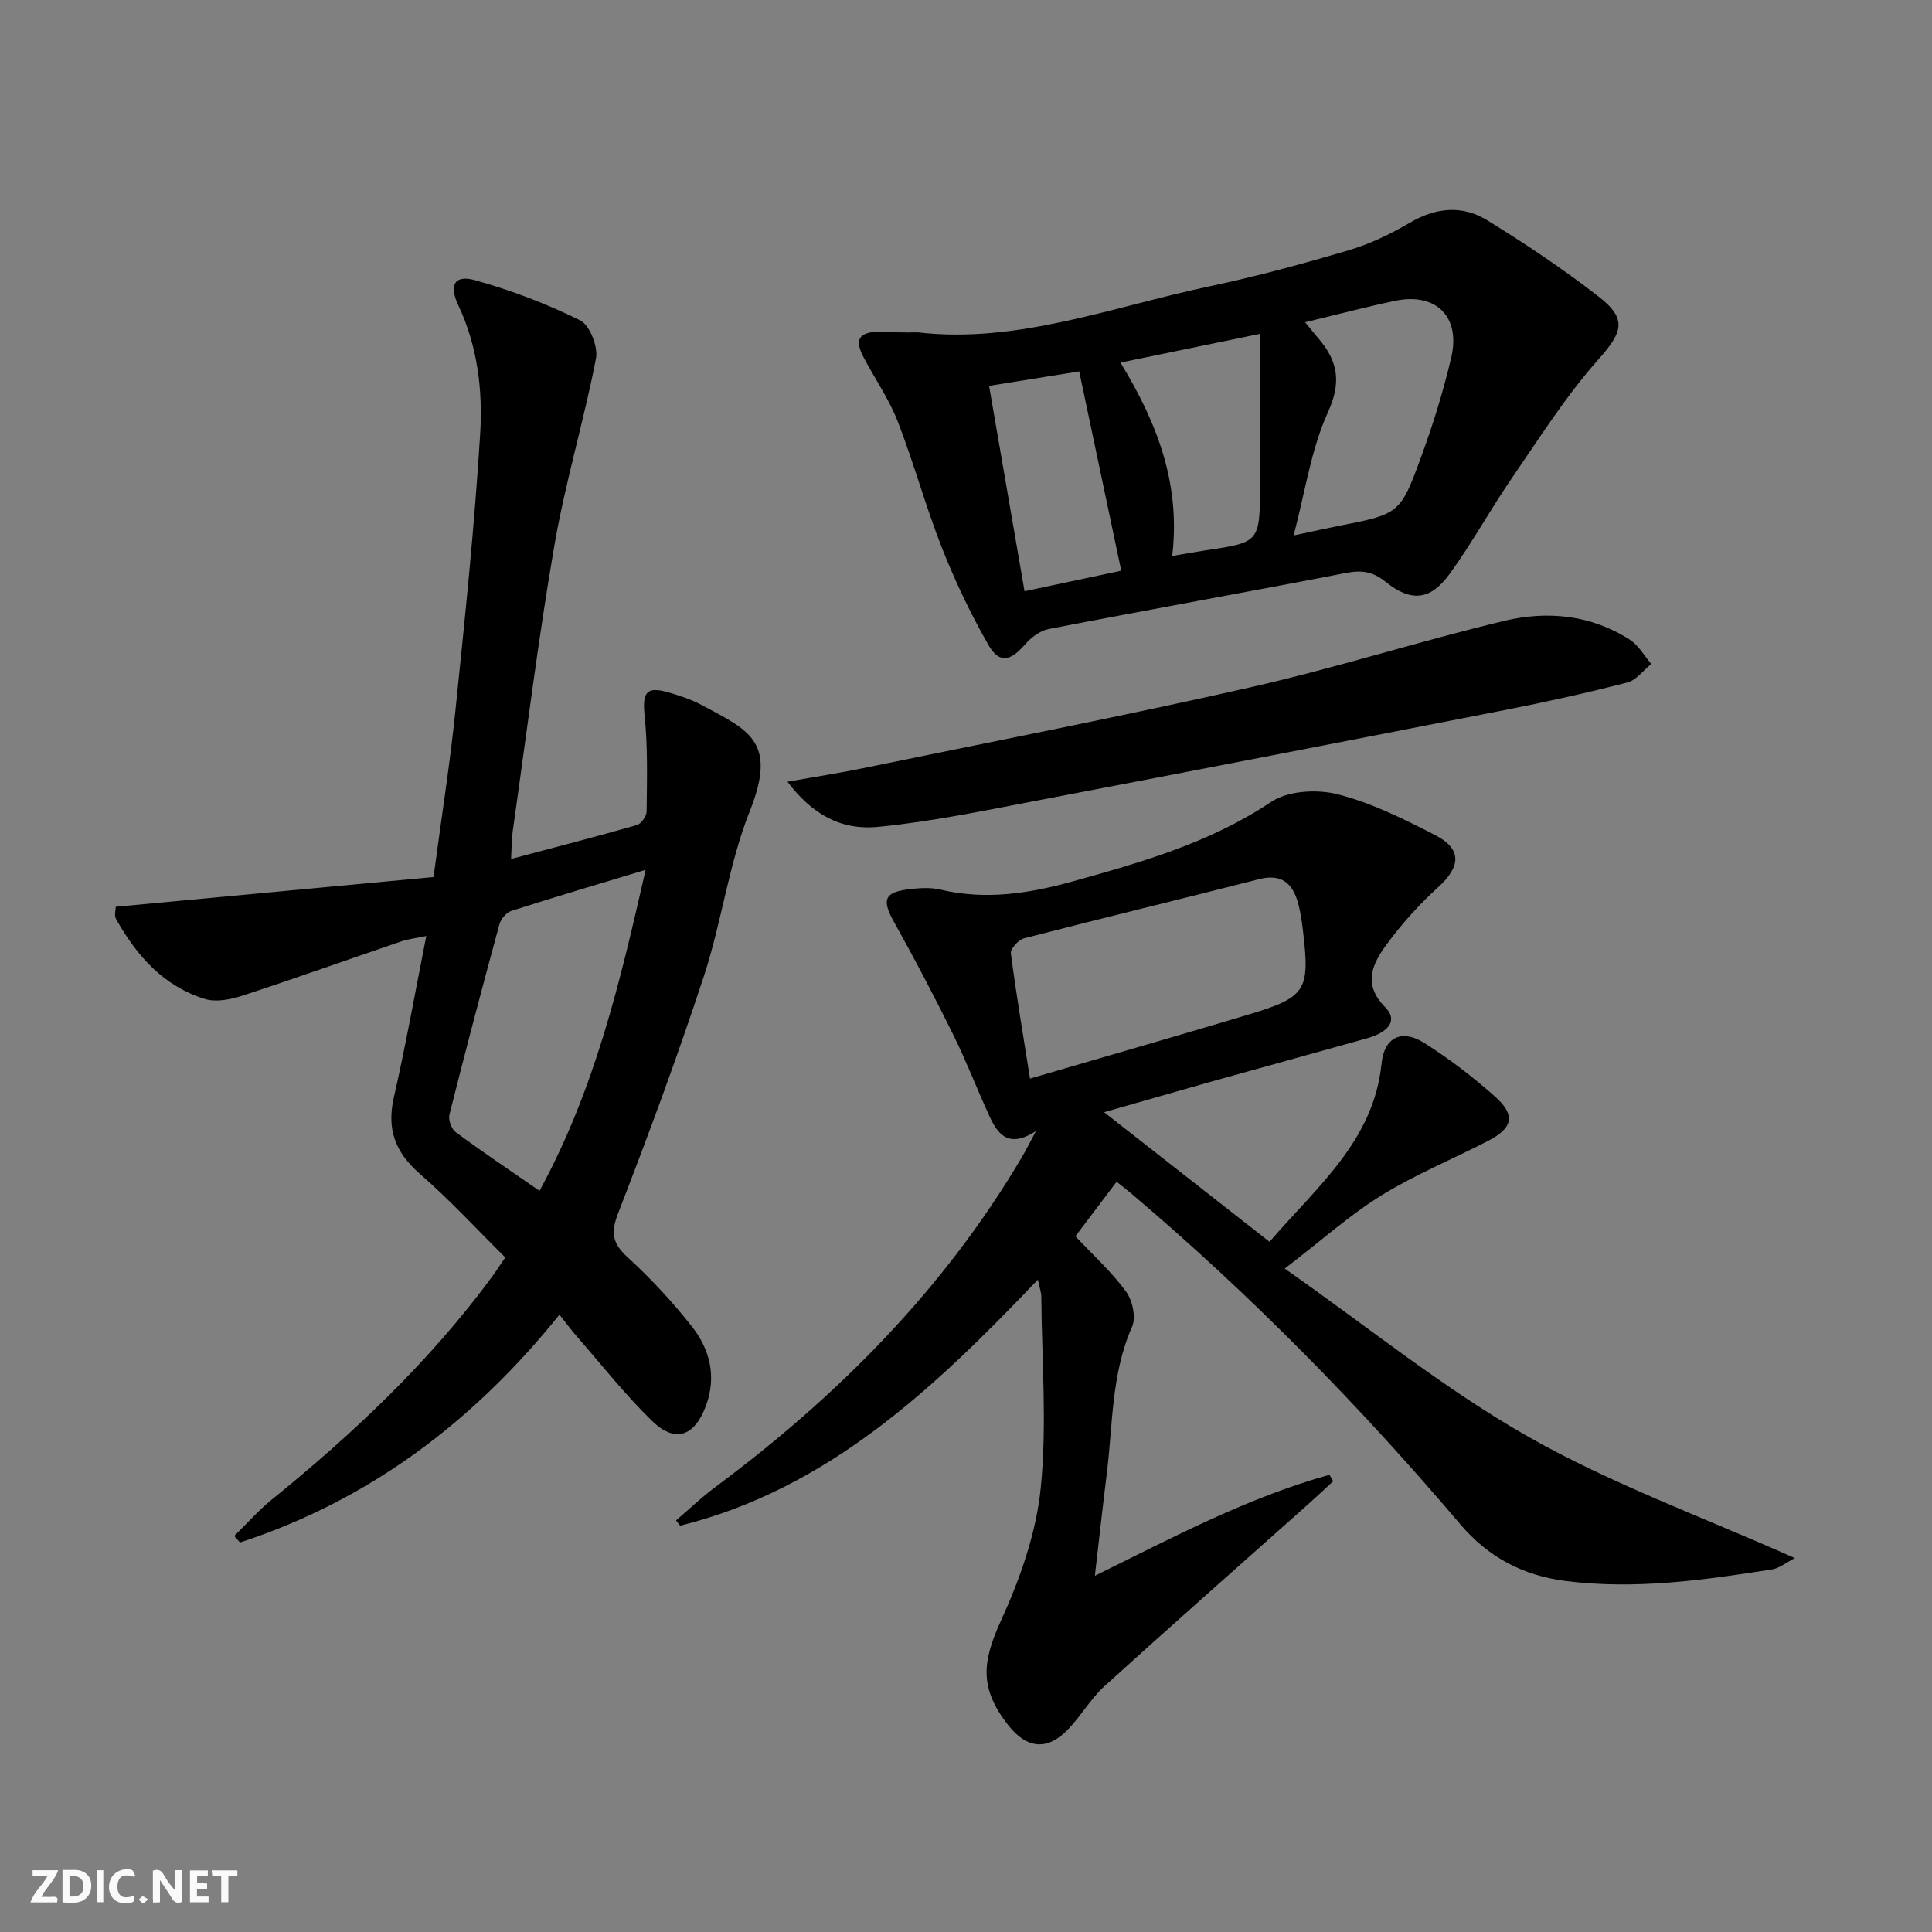
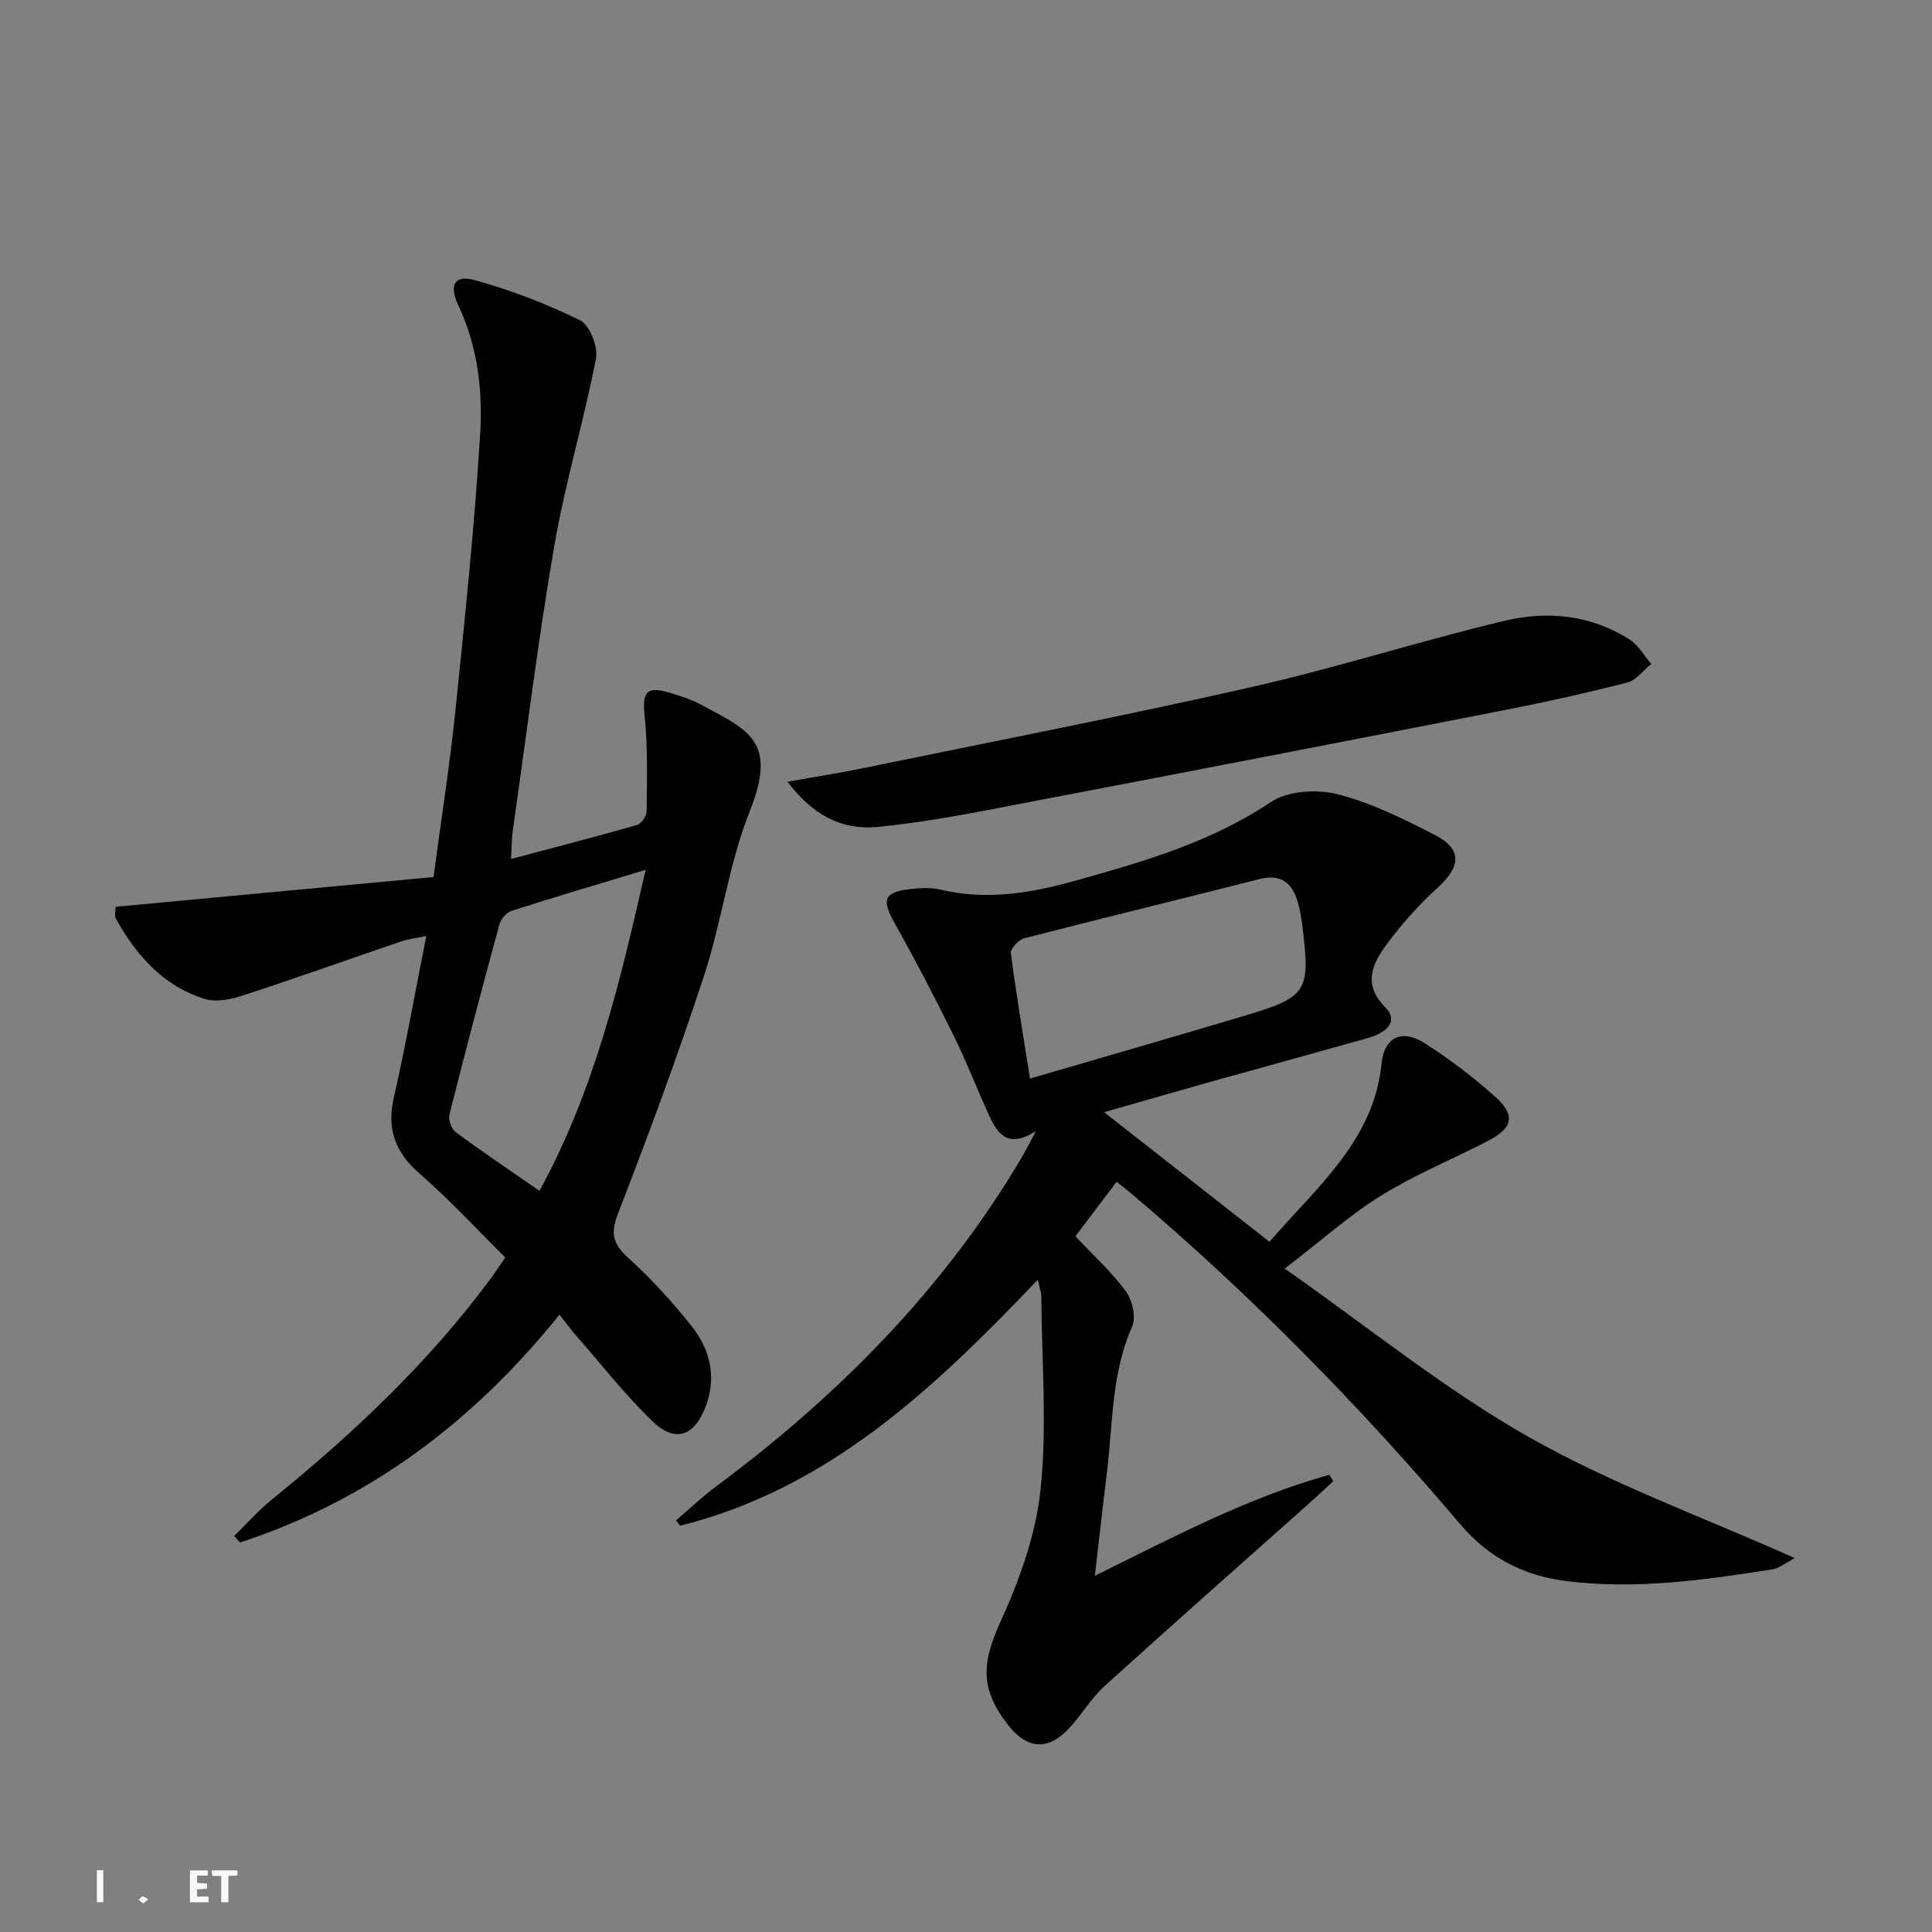
<svg xmlns="http://www.w3.org/2000/svg" enable-background="new 0 0 400 400" viewBox="0 0 400 400">
  <rect x="0" y="0" width="400" height="400" fill="#808080" stroke="none" />
  <g fill="#fbfafa">
-     <path d="m37.59 393.81c-.92.31-1.52.05-2-.78-.7-1.2-1.52-2.34-2.47-3.78v4.59c-.55.03-.95.05-1.41.07-.03-.37-.06-.64-.06-.91 0-1.91 0-3.81 0-5.7 1.13-.41 1.77-.03 2.29.91.62 1.11 1.38 2.14 2.31 3.19v-4.2h1.35v6.61z" />
-     <path d="m12.94 393.88v-6.75c1.9.19 3.93-.54 5.37 1.29.8 1.01.78 2.88.03 3.97-1.37 1.97-3.4 1.51-5.4 1.49m1.45-1.22c2.04.12 2.92-.58 2.89-2.21-.03-1.51-.98-2.19-2.89-2z" />
-     <path d="m11.81 393.87h-5.49c.68-2.18 2.47-3.48 3.51-5.45h-3.08v-1.21h5.29c-.71 2.13-2.44 3.48-3.47 5.51.86 0 1.63.04 2.39-.01.79-.05 1.14.21.85 1.16" />
    <path d="m39.33 393.86v-6.61h3.7v1.07h-2.22v1.52c.68.04 1.34.09 2.07.13v1.07c-.72.05-1.38.09-2.1.14v1.48h2.4v1.19h-3.85z" />
-     <path d="m27.71 388.56c-1.15-.3-2.46-.61-3.1.64-.37.73-.41 1.93-.06 2.67.63 1.35 1.99.93 3.17.68.35.94-.01 1.32-.93 1.46-1.62.25-3.05-.27-3.76-1.48-.73-1.25-.6-3.03.31-4.17.88-1.11 2.71-1.7 4-1.16.32.13.44.74.65 1.12-.1.08-.19.16-.28.24" />
    <path d="m49.15 387.24v1.07c-.59.02-1.17.05-1.87.08v5.44h-1.48v-5.44h-1.85c-.05-.4-.08-.73-.13-1.15z" />
    <path d="m20.06 387.21h1.33v6.62h-1.33z" />
    <path d="m30.68 393.25c-.49.38-.8.79-1.05.76-.32-.05-.6-.45-.9-.7.26-.24.51-.64.8-.67.29-.04.62.3 1.15.61" />
  </g>
  <path d="m228.59 230.27c11.9 9.32 22.83 17.89 34.25 26.83 9.98-11.57 21.59-20.96 23.2-36.94.54-5.37 4.14-7.19 8.84-4.23 5.17 3.27 10.09 7.04 14.66 11.11 4.28 3.82 3.71 6.49-1.42 9.15-7.36 3.81-15.1 6.97-22.12 11.31-6.58 4.07-12.42 9.33-20.01 15.15 17.42 12.2 33.1 24.99 50.46 34.83 17.28 9.8 36.23 16.65 55.15 25.11-1.76.9-3.19 2.11-4.77 2.35-14.13 2.21-28.25 4.21-42.65 2.39-8.88-1.12-16.09-4.97-21.8-11.7-20.94-24.67-43.54-47.69-68.25-68.6-.87-.74-1.79-1.43-2.95-2.36-2.99 3.95-5.85 7.74-8.53 11.29 3.63 3.86 7.46 7.33 10.46 11.41 1.35 1.83 2.13 5.38 1.28 7.31-4.32 9.73-3.97 20.13-5.23 30.3-.85 6.86-1.61 13.73-2.48 21.27 16.26-8.02 31.71-16.23 48.57-20.91.26.44.52.89.78 1.33-1.78 1.64-3.54 3.3-5.35 4.91-14.02 12.5-28.11 24.91-42.02 37.53-2.8 2.55-4.76 6-7.38 8.78-4.35 4.62-8.64 4.27-12.57-.75-5.95-7.61-5.38-13.04-1.49-21.56 3.93-8.63 7.29-18.05 8.24-27.39 1.34-13.14.23-26.53.13-39.81-.01-.79-.32-1.59-.71-3.44-21.48 22.54-43.42 43.3-74.06 50.94-.29-.36-.57-.72-.86-1.09 2.71-2.32 5.29-4.8 8.15-6.92 25.37-18.86 47.3-40.91 63.47-68.31.82-1.39 1.54-2.84 2.91-5.39-5.69 3.68-7.93.66-9.66-3.13-2.55-5.58-4.76-11.33-7.48-16.83-3.88-7.86-7.95-15.64-12.23-23.28-2.58-4.61-2.11-6.21 3.15-6.83 2.13-.25 4.41-.4 6.46.09 9.38 2.23 18.5.77 27.5-1.74 14.23-3.96 28.35-8 40.94-16.42 3.48-2.33 9.5-2.67 13.76-1.59 6.99 1.77 13.67 5.11 20.15 8.43 5.66 2.9 5.4 6.53.65 10.84-3.89 3.53-7.47 7.53-10.59 11.75-2.97 4.02-5.12 8.28-.31 13.12 2.56 2.57.86 5.08-3.78 6.38-11.02 3.1-22.05 6.12-33.07 9.2-6.67 1.89-13.32 3.81-21.39 6.11zm-15.34-6.96c15.37-4.49 29.98-8.7 44.56-13.05 12.72-3.79 13.46-4.98 11.92-17.87-.22-1.81-.49-3.63-.97-5.38-1.12-4.11-3.42-6.18-8.07-4.99-16.21 4.14-32.47 8.06-48.67 12.25-1.15.3-2.85 2.17-2.73 3.1 1.1 8.48 2.53 16.92 3.96 25.94z" fill="#000001" />
  <path d="m115.83 272.19c-17.93 22.28-39.46 38.43-66.13 47.16-.4-.45-.8-.9-1.2-1.35 2.59-2.53 5.01-5.29 7.81-7.56 16.89-13.68 32.6-28.5 45.54-46.07.78-1.06 1.49-2.18 2.76-4.03-5.84-5.77-11.43-11.87-17.64-17.27-5.1-4.44-6.95-9.2-5.43-15.85 2.47-10.81 4.4-21.74 6.72-33.43-2.15.45-3.71.62-5.16 1.11-10.99 3.74-21.92 7.65-32.95 11.25-2.43.79-5.44 1.39-7.75.67-8.56-2.65-14.14-8.97-18.38-16.57-.41-.74-.05-1.9-.05-2.51 22.01-2.06 43.79-4.1 65.79-6.16 1.63-12.25 3.39-23.38 4.54-34.57 1.96-19.01 3.94-38.03 5.11-57.09.56-9.06-.51-18.23-4.55-26.78-1.99-4.22-.68-6.31 3.56-5.11 7.44 2.09 14.77 4.86 21.68 8.29 2 .99 3.76 5.47 3.29 7.9-2.51 12.99-6.38 25.73-8.62 38.75-3.38 19.63-5.81 39.42-8.62 59.14-.23 1.62-.2 3.27-.34 5.73 8.98-2.39 17.56-4.59 26.07-7.03.89-.26 1.99-1.84 2-2.81.06-6.58.26-13.2-.41-19.73-.51-4.93.29-6.27 5.03-4.89 2.39.7 4.8 1.51 6.98 2.69 9.62 5.18 15.5 7.47 9.73 21.94-4.33 10.87-5.79 22.86-9.46 34.04-5.43 16.54-11.47 32.89-17.77 49.12-1.61 4.15-1.15 6.3 2.03 9.2 4.77 4.36 9.21 9.17 13.22 14.24 3.75 4.76 5.17 10.4 2.93 16.43-2.37 6.39-6.38 7.8-11.19 3.12-5.58-5.43-10.43-11.62-15.57-17.5-1.08-1.22-2.05-2.56-3.57-4.47zm-4.13-25.64c11.45-20.99 16.66-43.11 21.97-66.46-10.09 3.05-18.97 5.67-27.78 8.5-1.04.33-2.2 1.68-2.49 2.78-3.57 13.1-7.04 26.23-10.35 39.4-.27 1.07.42 2.98 1.3 3.63 5.46 4.04 11.11 7.83 17.35 12.15z" fill="#000001" />
-   <path d="m190.1 68.82c20.48 2.38 40.15-5.28 60.32-9.54 9.71-2.05 19.33-4.66 28.85-7.48 4.4-1.3 8.67-3.36 12.63-5.69 5.42-3.19 10.9-3.67 16.06-.48 7.9 4.88 15.67 10.06 23 15.76 6.09 4.73 4.91 7.47-.1 13.11-6.66 7.5-12.09 16.12-17.8 24.42-4.51 6.56-8.33 13.6-13.02 20.02-3.93 5.38-7.96 5.73-13.19 1.5-2.64-2.13-4.95-2.44-8.16-1.82-20.5 3.97-41.07 7.64-61.57 11.61-1.82.35-3.72 1.82-4.98 3.28-2.91 3.37-5.26 3.91-7.46.08-3.7-6.44-6.92-13.22-9.65-20.13-3.4-8.62-5.83-17.63-9.19-26.27-1.79-4.6-4.7-8.75-7.01-13.15-1.95-3.71-1.08-5.2 3.06-5.4 1.32-.06 2.66.13 3.98.17 1.16.04 2.32.01 4.23.01zm80.11-2.1c1.29 1.57 2 2.47 2.75 3.34 4.03 4.69 4.83 9.04 1.96 15.33-3.48 7.64-4.67 16.32-7.09 25.47 4.15-.88 6.68-1.46 9.23-1.96 12.67-2.49 12.84-2.42 17.24-14.49 2.44-6.67 4.55-13.5 6.17-20.41 1.97-8.45-3.18-13.49-11.63-11.72-5.96 1.25-11.86 2.81-18.63 4.44zm-38.23 8.35c7.8 12.79 12.45 25.34 10.71 40.04 2.57-.43 4.62-.82 6.69-1.13 11.33-1.68 11.4-1.67 11.52-12.93.1-10.26.02-20.52.02-31.94-10.06 2.07-19.07 3.92-28.94 5.96zm-19.86 47.34c7.02-1.49 13.58-2.88 20.02-4.25-2.95-13.98-5.8-27.5-8.7-41.26-6.39 1.03-12.38 1.98-18.66 2.99 2.47 14.38 4.86 28.18 7.34 42.52z" fill="#000001" />
  <path d="m163.04 161.85c5.81-1.04 10.76-1.8 15.67-2.81 26.8-5.52 53.67-10.73 80.35-16.78 17.61-3.99 34.87-9.54 52.44-13.73 8.88-2.12 17.93-1.24 25.93 3.91 1.81 1.16 2.98 3.32 4.45 5.02-1.64 1.32-3.09 3.36-4.95 3.84-8.33 2.14-16.75 4.02-25.19 5.67-32.19 6.31-64.4 12.56-96.62 18.7-11.04 2.1-22.1 4.43-33.26 5.52-7.93.78-13.81-2.73-18.82-9.34z" fill="#000001" />
</svg>